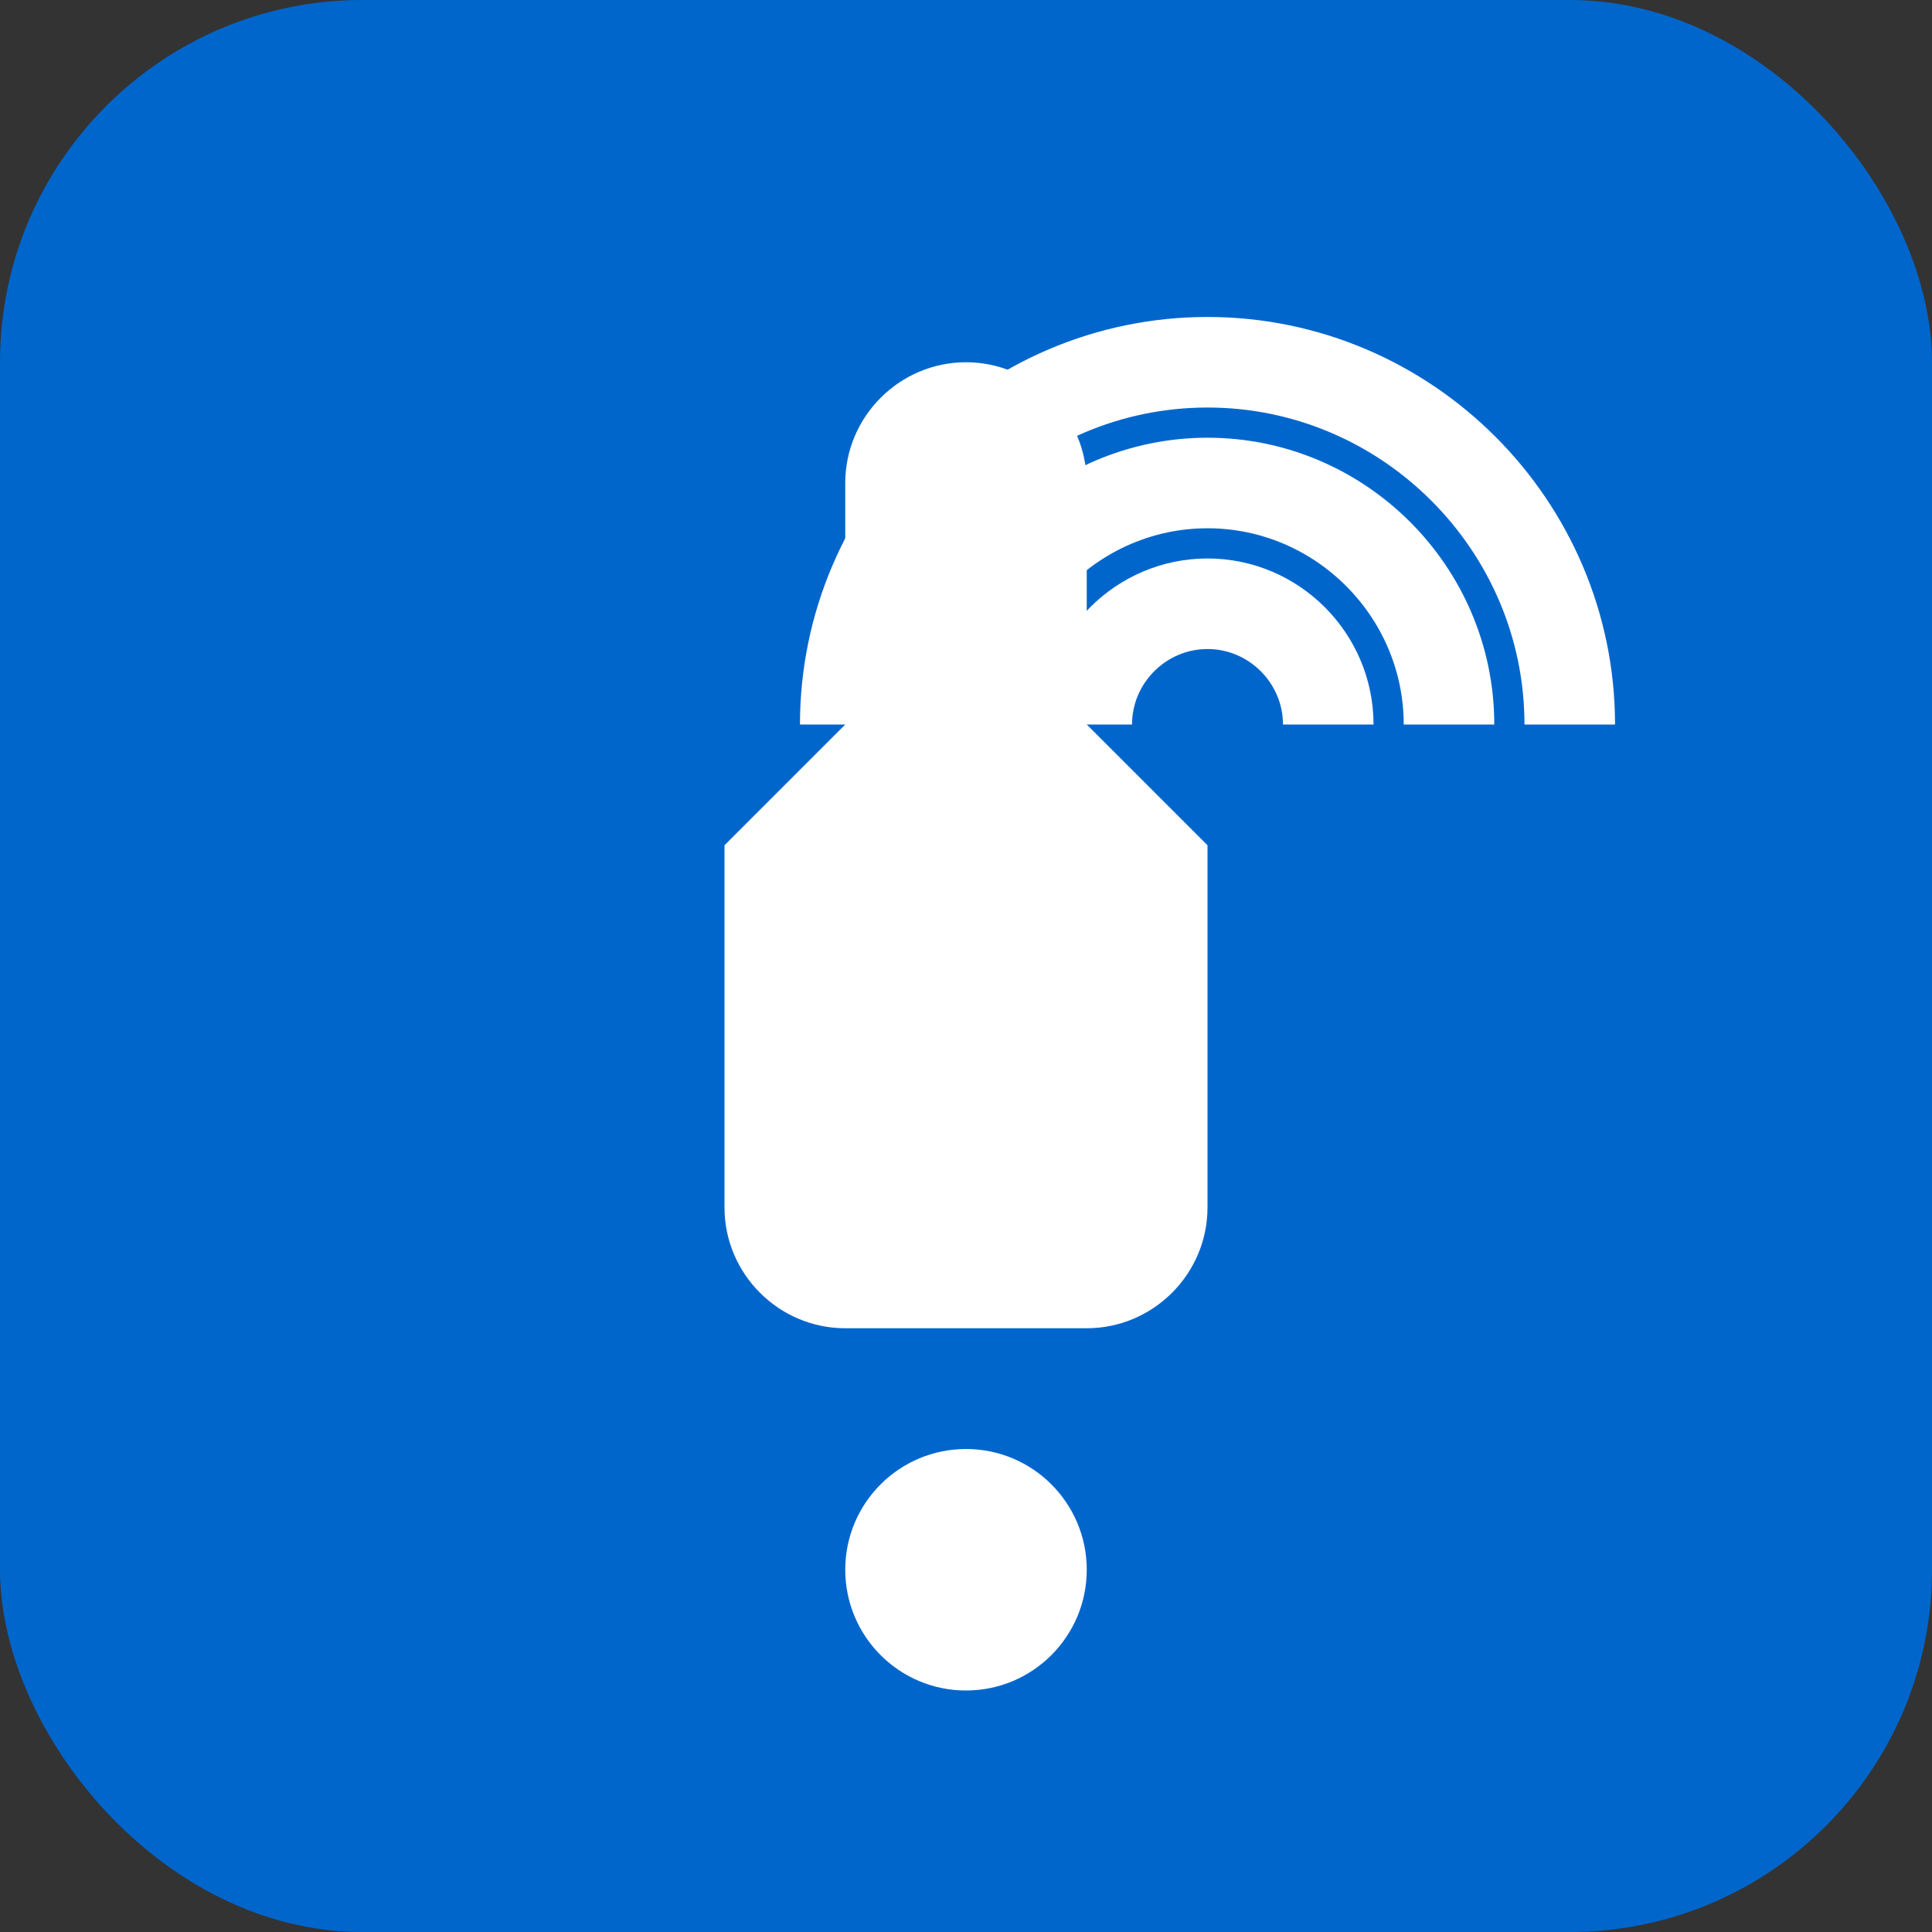
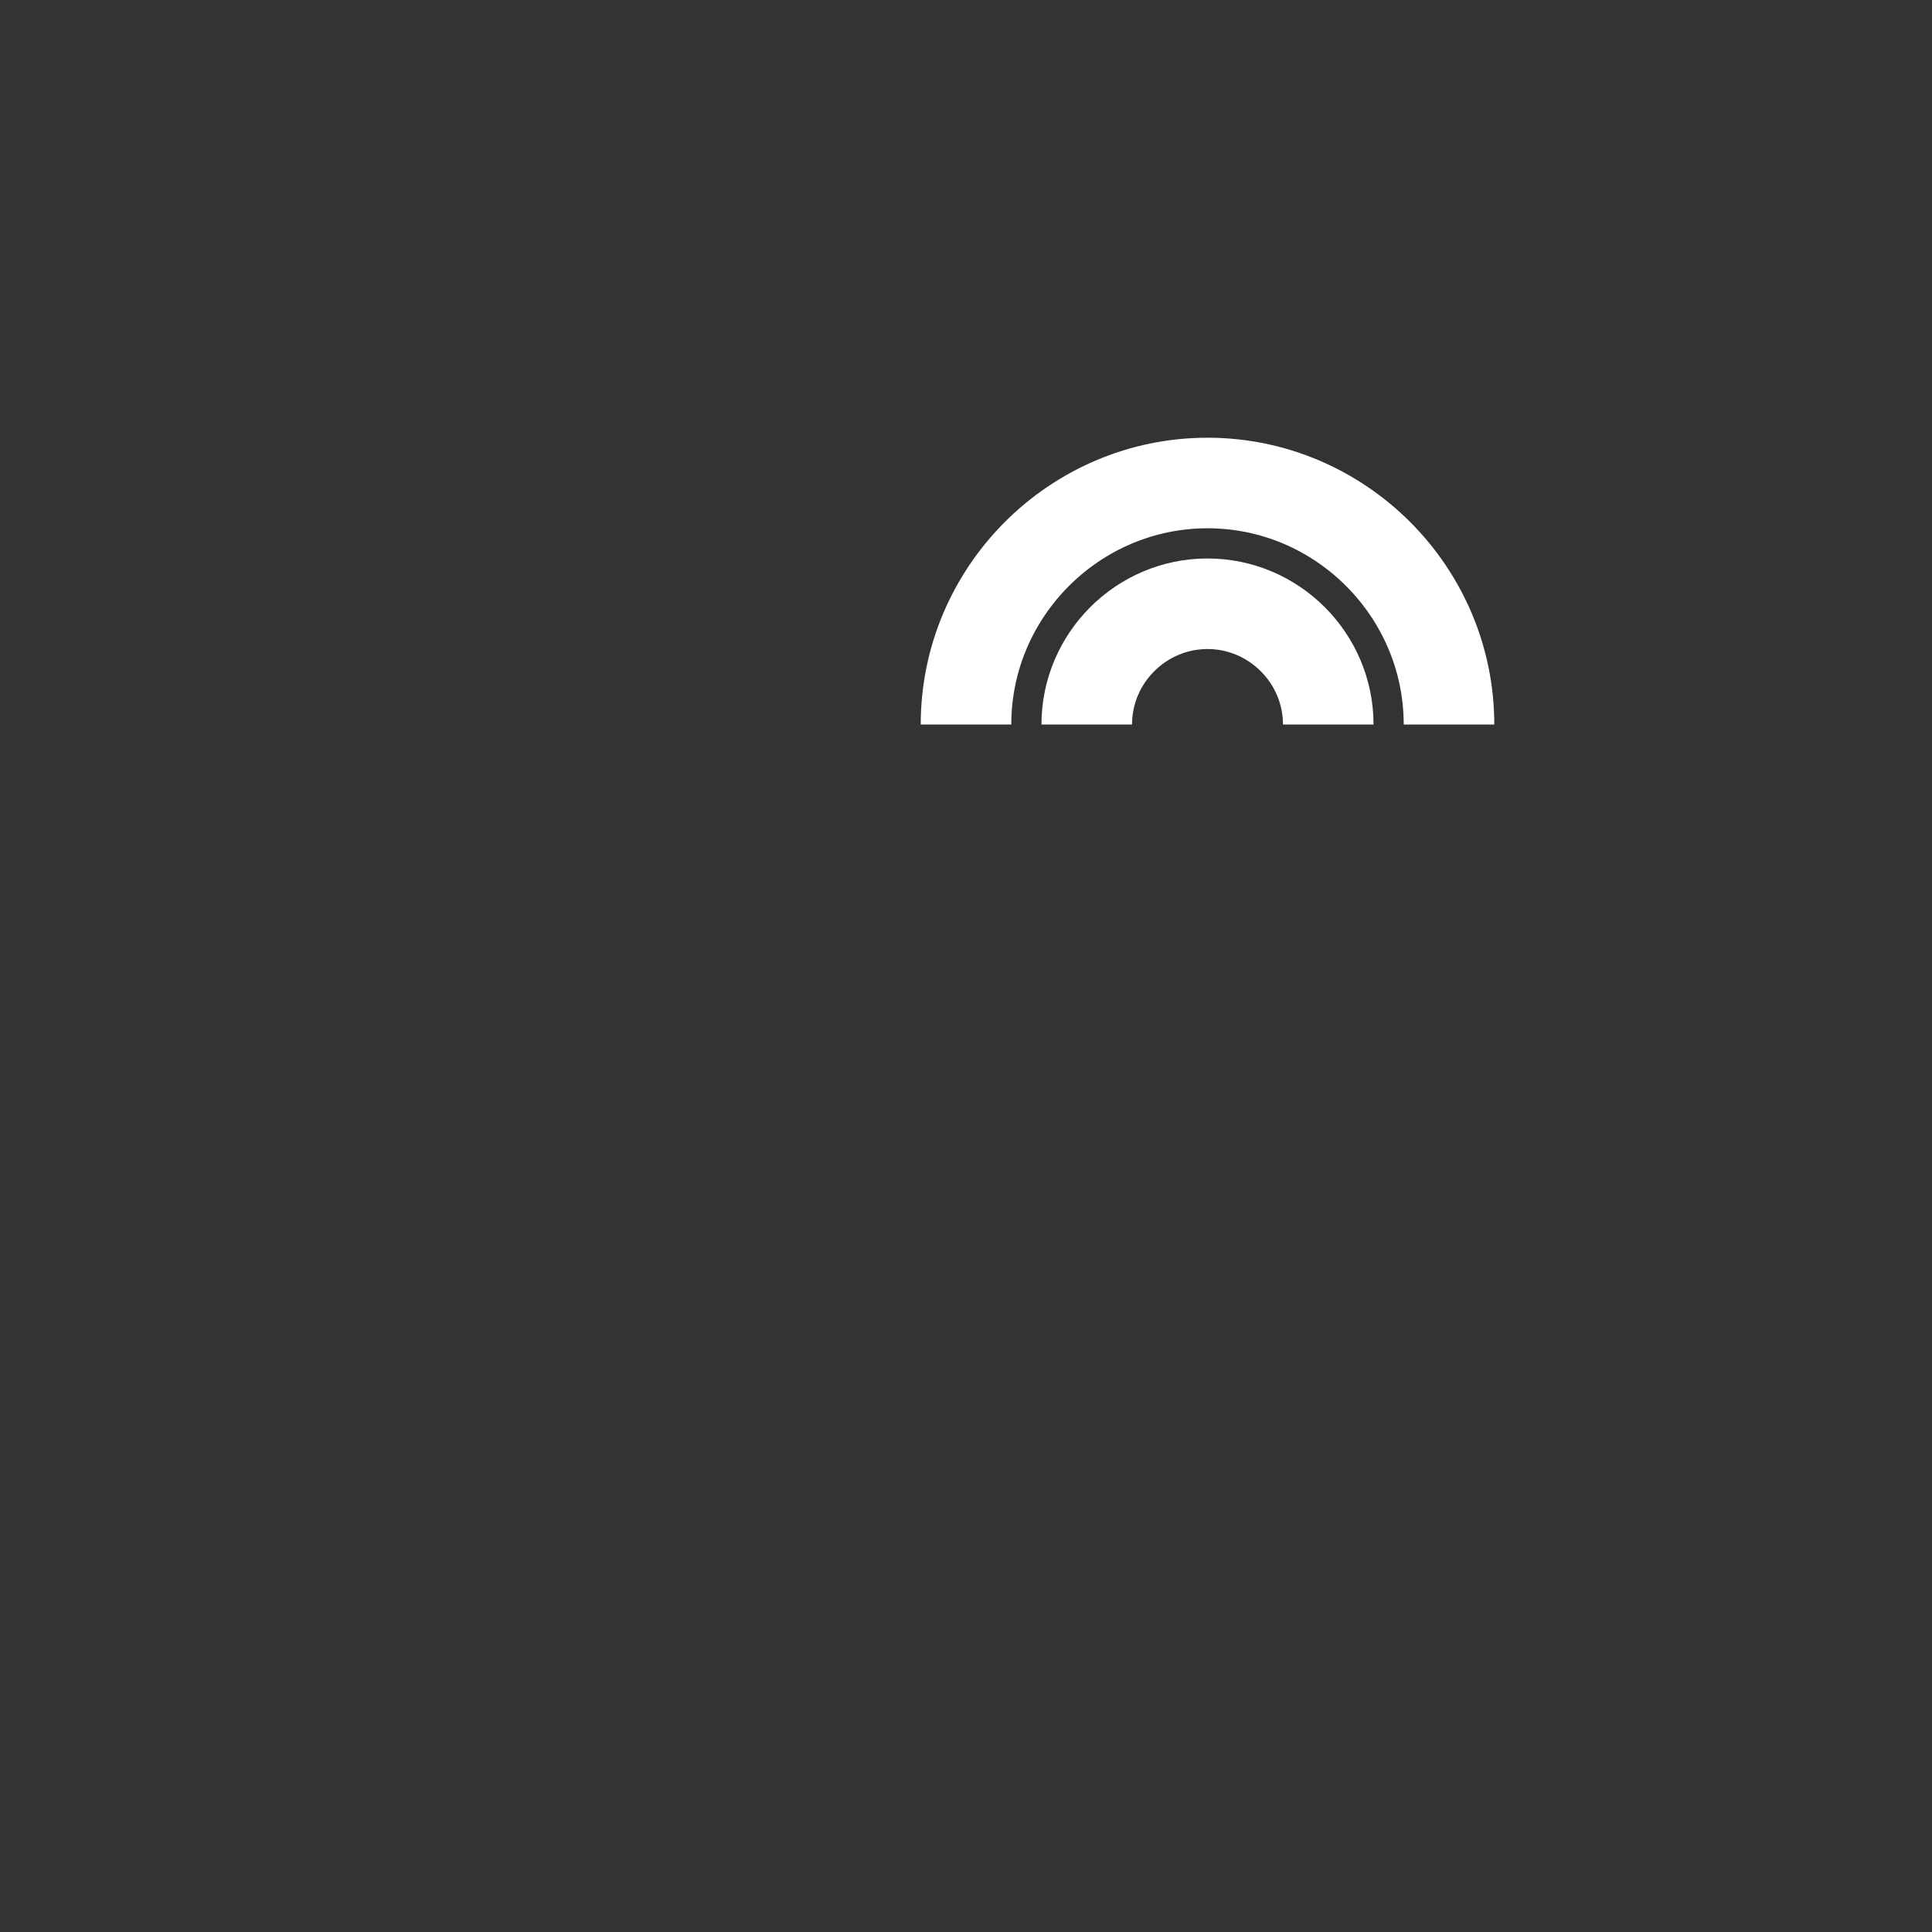
<svg xmlns="http://www.w3.org/2000/svg" width="32" height="32" viewBox="0 0 32 32" fill="none">
  <rect x="0" y="0" width="32" height="32" fill="#333333" stroke="none" />
-   <rect width="32" height="32" rx="6" fill="#0066CC" />
-   <path d="M16 6C17.1 6 18 6.9 18 8V12L20 14V20C20 21.1 19.1 22 18 22H14C12.9 22 12 21.1 12 20V14L14 12V8C14 6.9 14.9 6 16 6Z" fill="white" />
  <path d="M22 12C22 10.9 21.1 10 20 10C18.9 10 18 10.9 18 12" stroke="white" stroke-width="1.5" fill="none" />
  <path d="M24 12C24 9.8 22.2 8 20 8C17.8 8 16 9.8 16 12" stroke="white" stroke-width="1.5" fill="none" />
-   <path d="M26 12C26 8.7 23.3 6 20 6C16.7 6 14 8.7 14 12" stroke="white" stroke-width="1.5" fill="none" />
-   <circle cx="16" cy="26" r="2" fill="white" />
</svg>